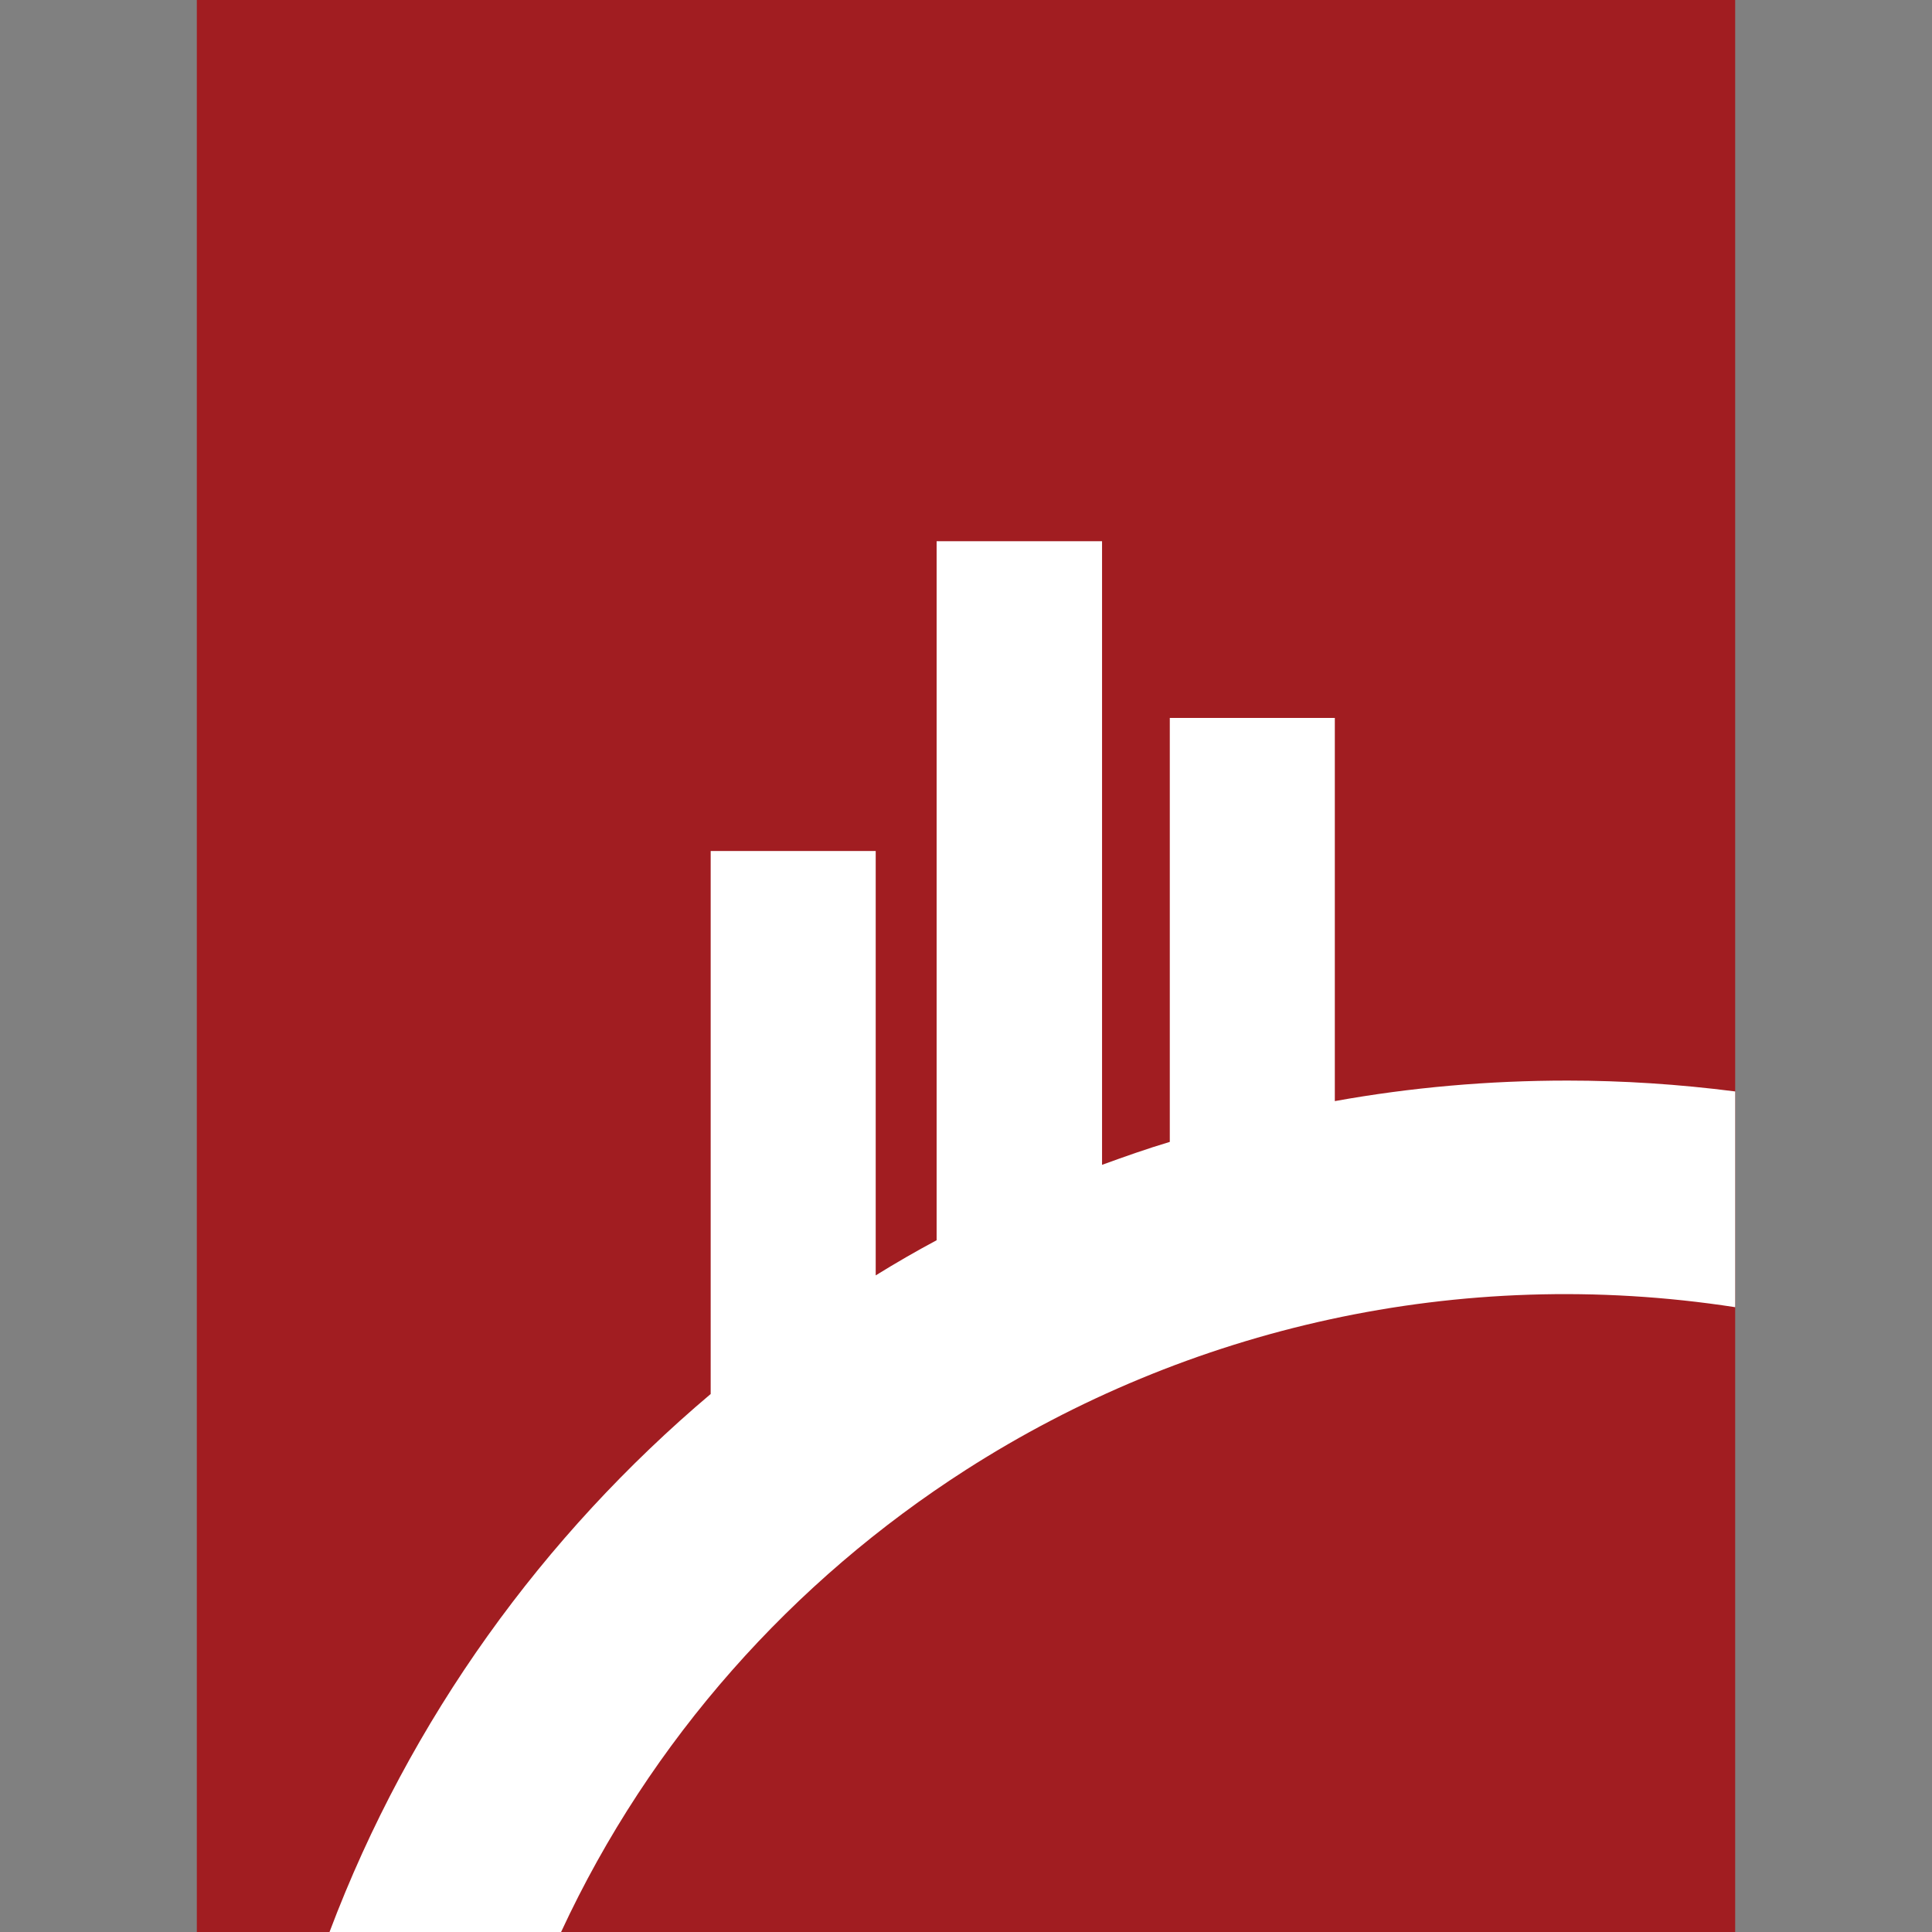
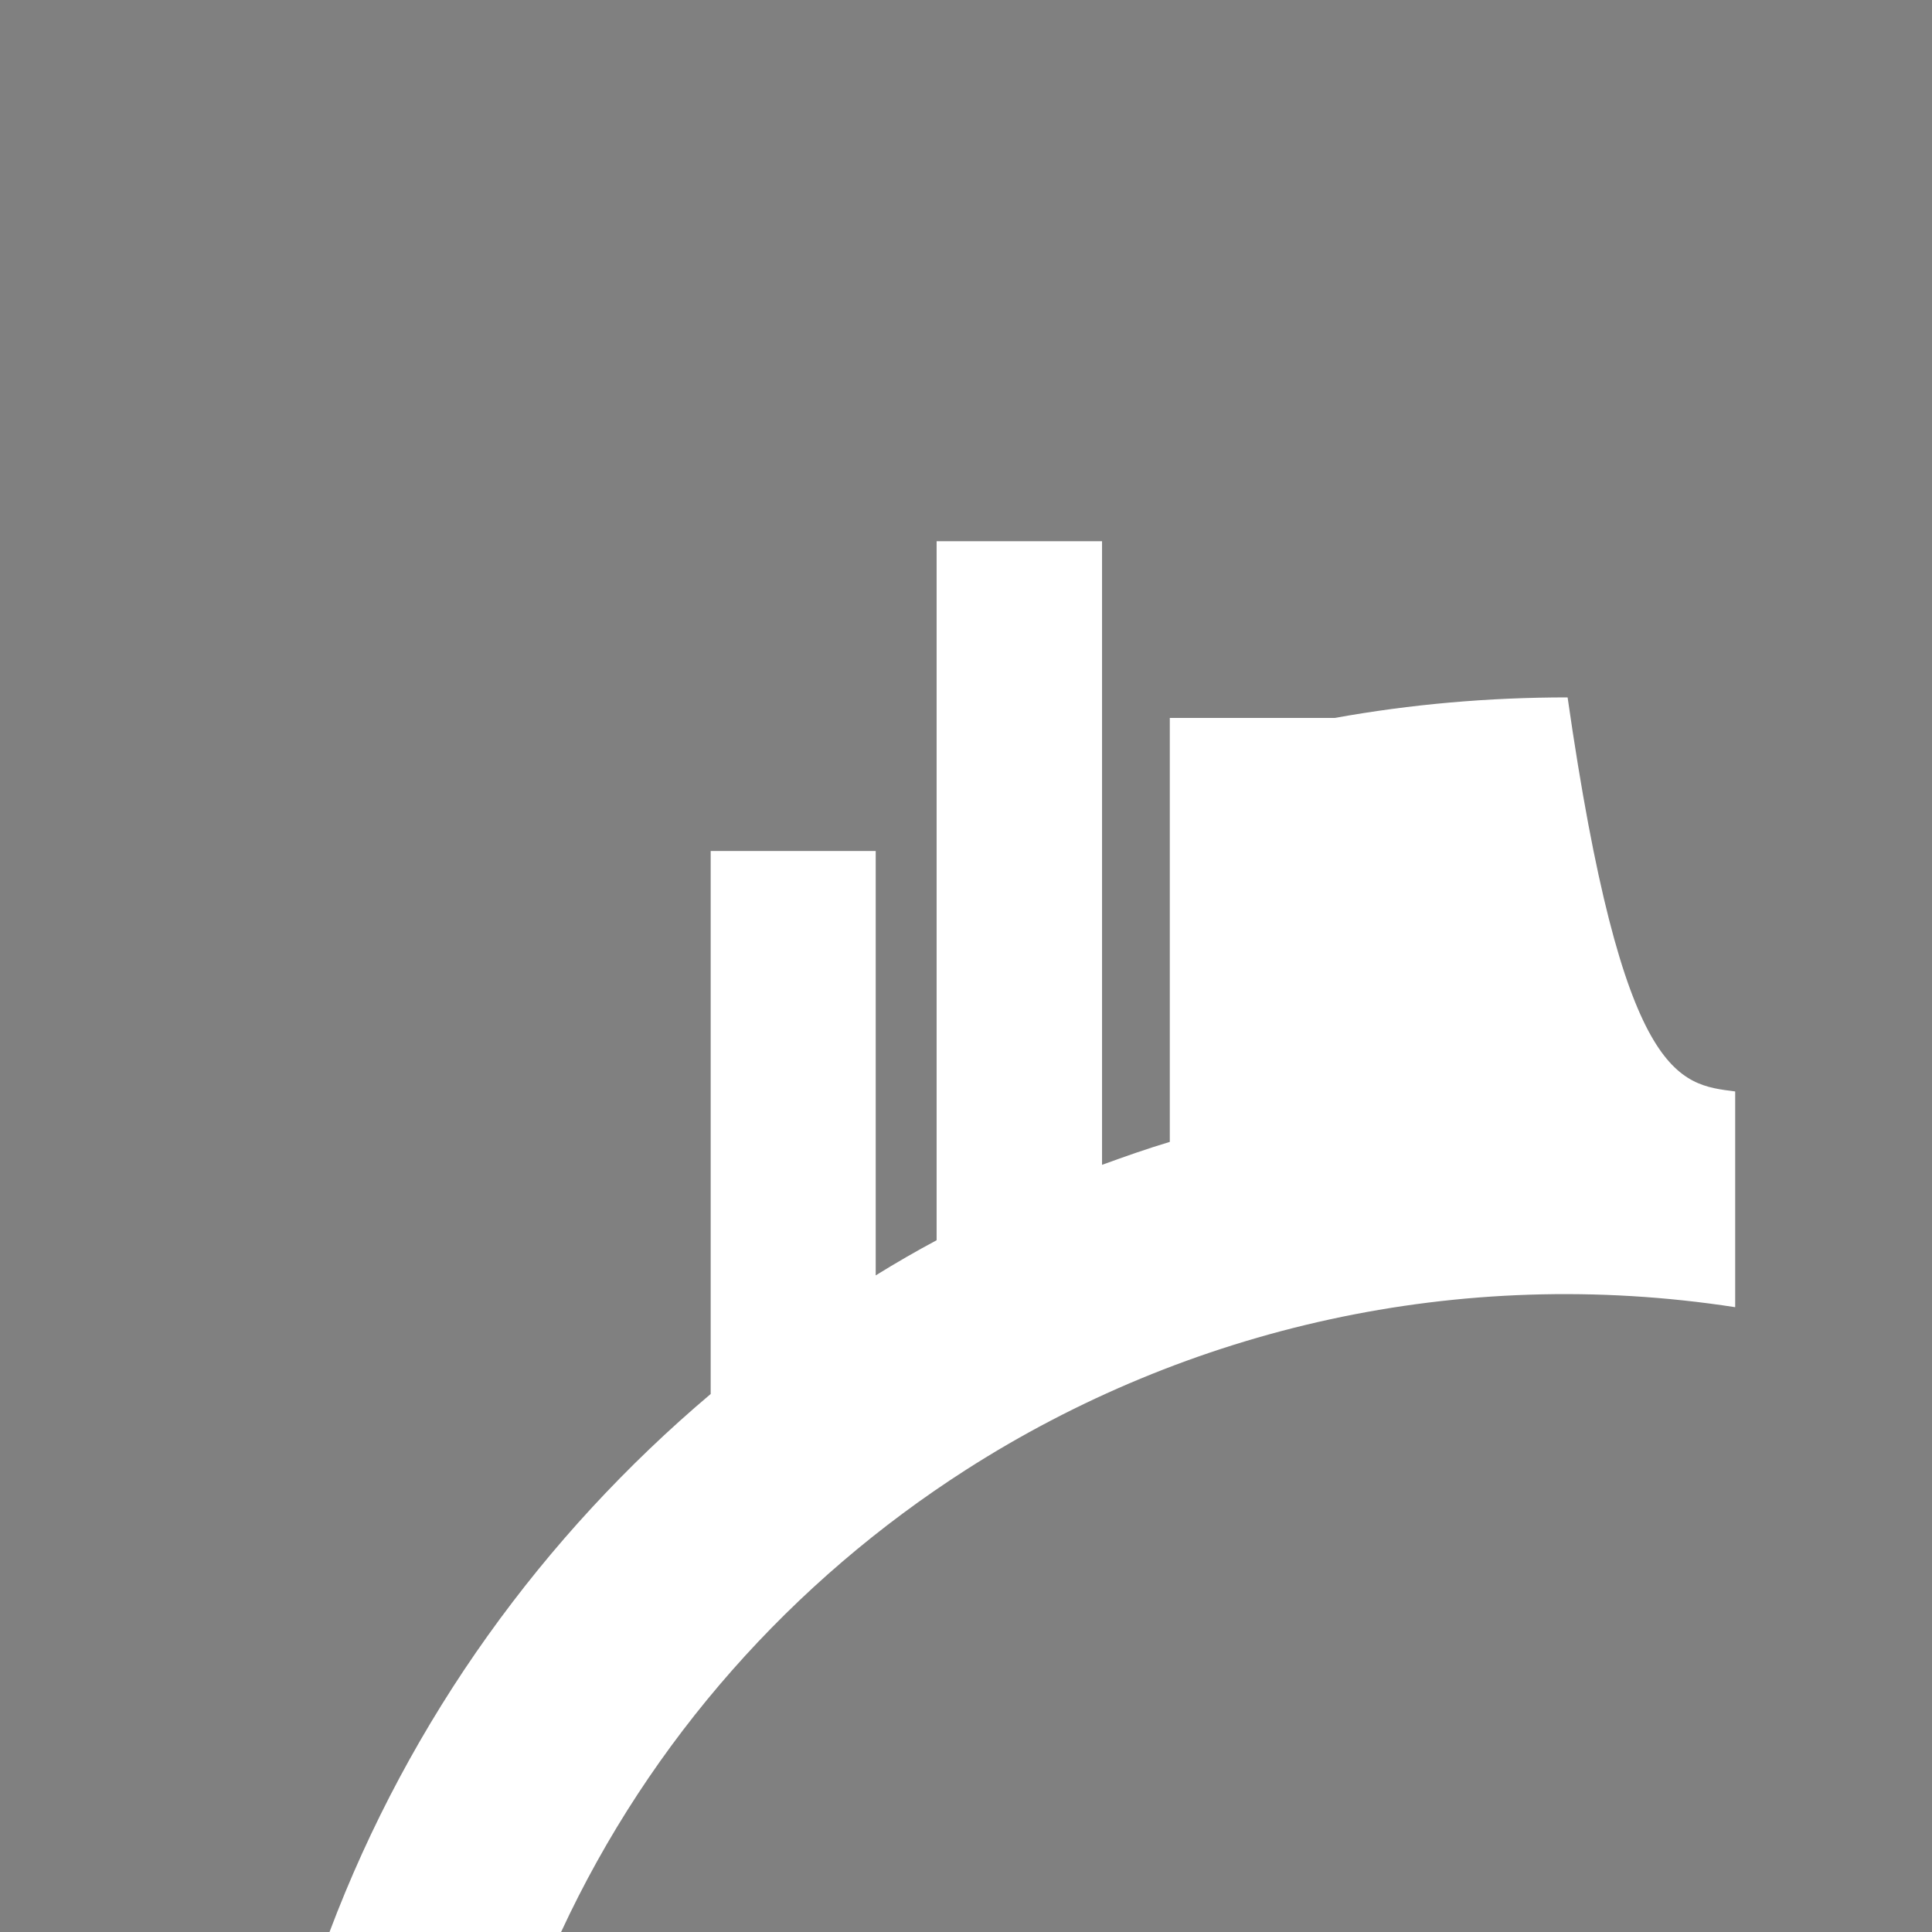
<svg xmlns="http://www.w3.org/2000/svg" version="1.1" id="Layer_1" x="0px" y="0px" viewBox="0 0 144 144" style="enable-background:new 0 0 144 144;" xml:space="preserve">
  <rect x="0" y="0" width="144" height="144" fill="#808080" stroke="none" />
  <style type="text/css">
	.st0{fill-rule:evenodd;clip-rule:evenodd;fill:#A11D21;}
	.st1{fill-rule:evenodd;clip-rule:evenodd;fill:#FFFFFF;}
	.st2{fill:#0C0503;}
	.st3{fill:#FFFFFF;}
</style>
  <g>
-     <rect x="14.67" class="st0" width="114.66" height="144" />
-     <path class="st1" d="M129.33,81.35v16.08C108.71,94.25,88.47,99,72,109.55c-12.9,8.27-23.51,20.08-30.18,34.45H24.56   c6.01-15.93,15.96-29.58,28.41-40.1V63.43h12.3v31.63c1.5-0.93,3.01-1.8,4.54-2.62v-52.1h12.33v46.48c1.65-0.6,3.34-1.2,5.05-1.71   v-31.6h12.3v28.56c5.65-1.02,11.45-1.53,17.35-1.53C120.94,80.54,125.12,80.81,129.33,81.35z" />
+     <path class="st1" d="M129.33,81.35v16.08C108.71,94.25,88.47,99,72,109.55c-12.9,8.27-23.51,20.08-30.18,34.45H24.56   c6.01-15.93,15.96-29.58,28.41-40.1V63.43h12.3v31.63c1.5-0.93,3.01-1.8,4.54-2.62v-52.1h12.33v46.48c1.65-0.6,3.34-1.2,5.05-1.71   v-31.6h12.3c5.65-1.02,11.45-1.53,17.35-1.53C120.94,80.54,125.12,80.81,129.33,81.35z" />
  </g>
</svg>